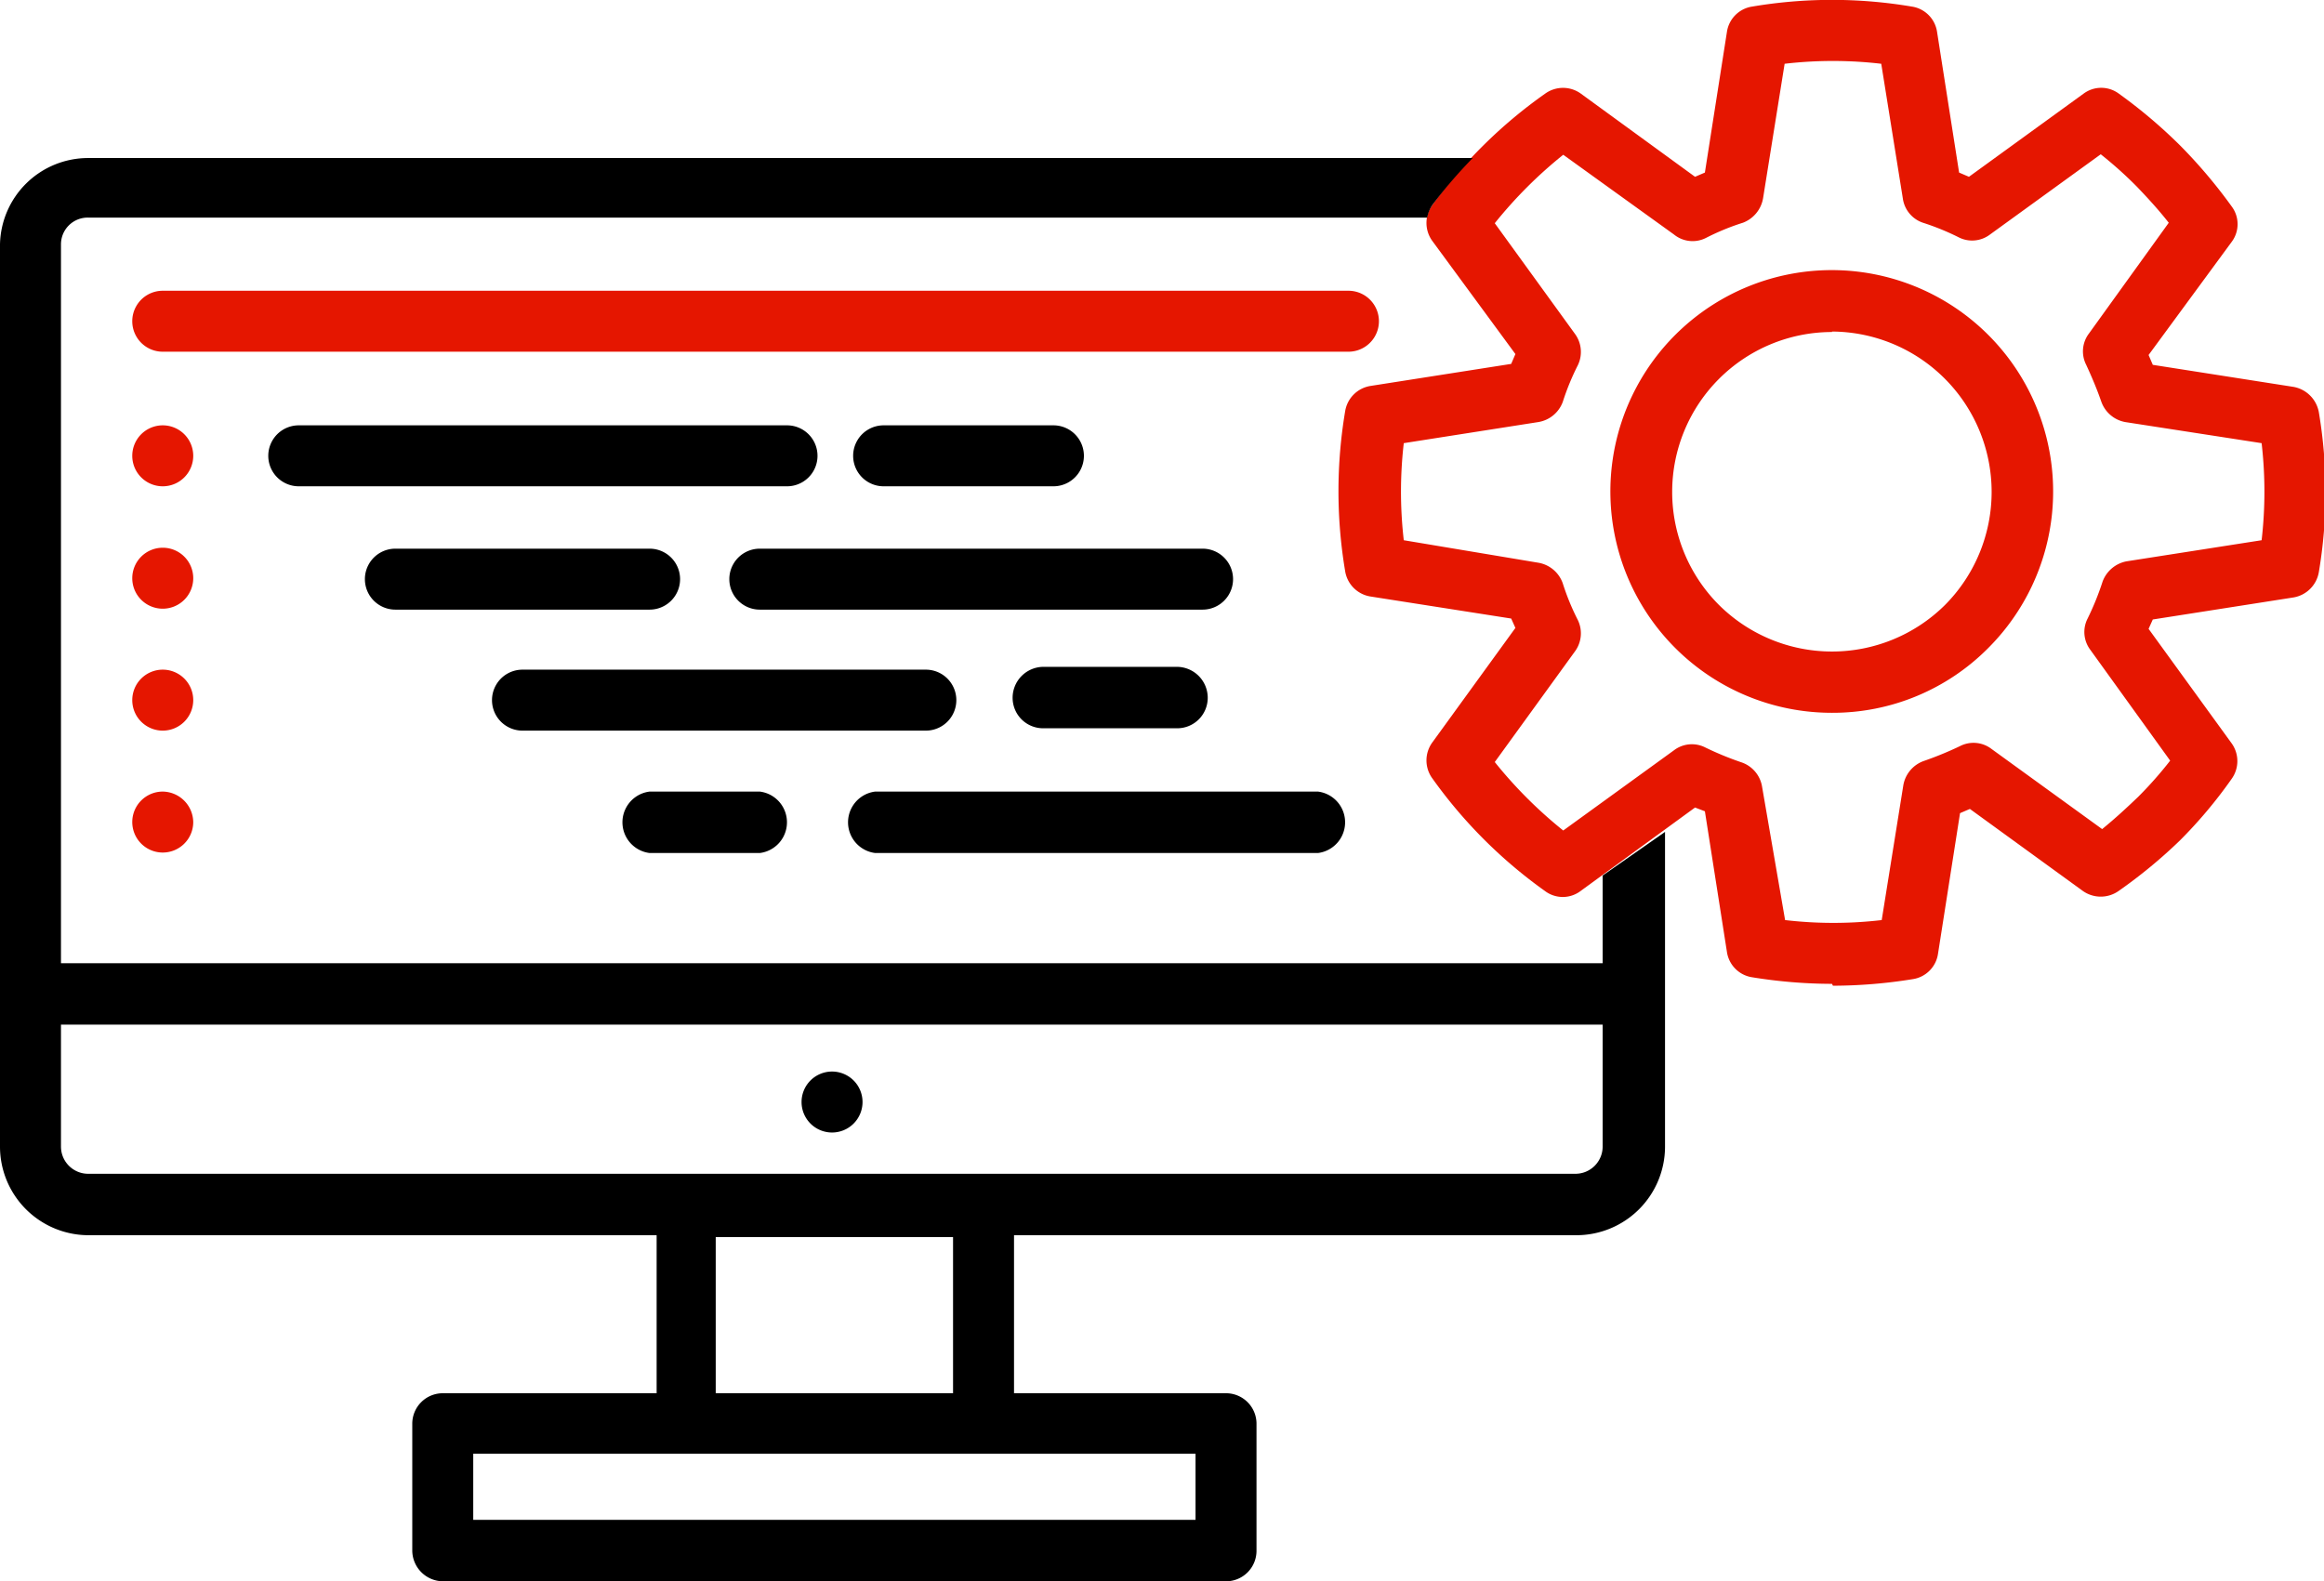
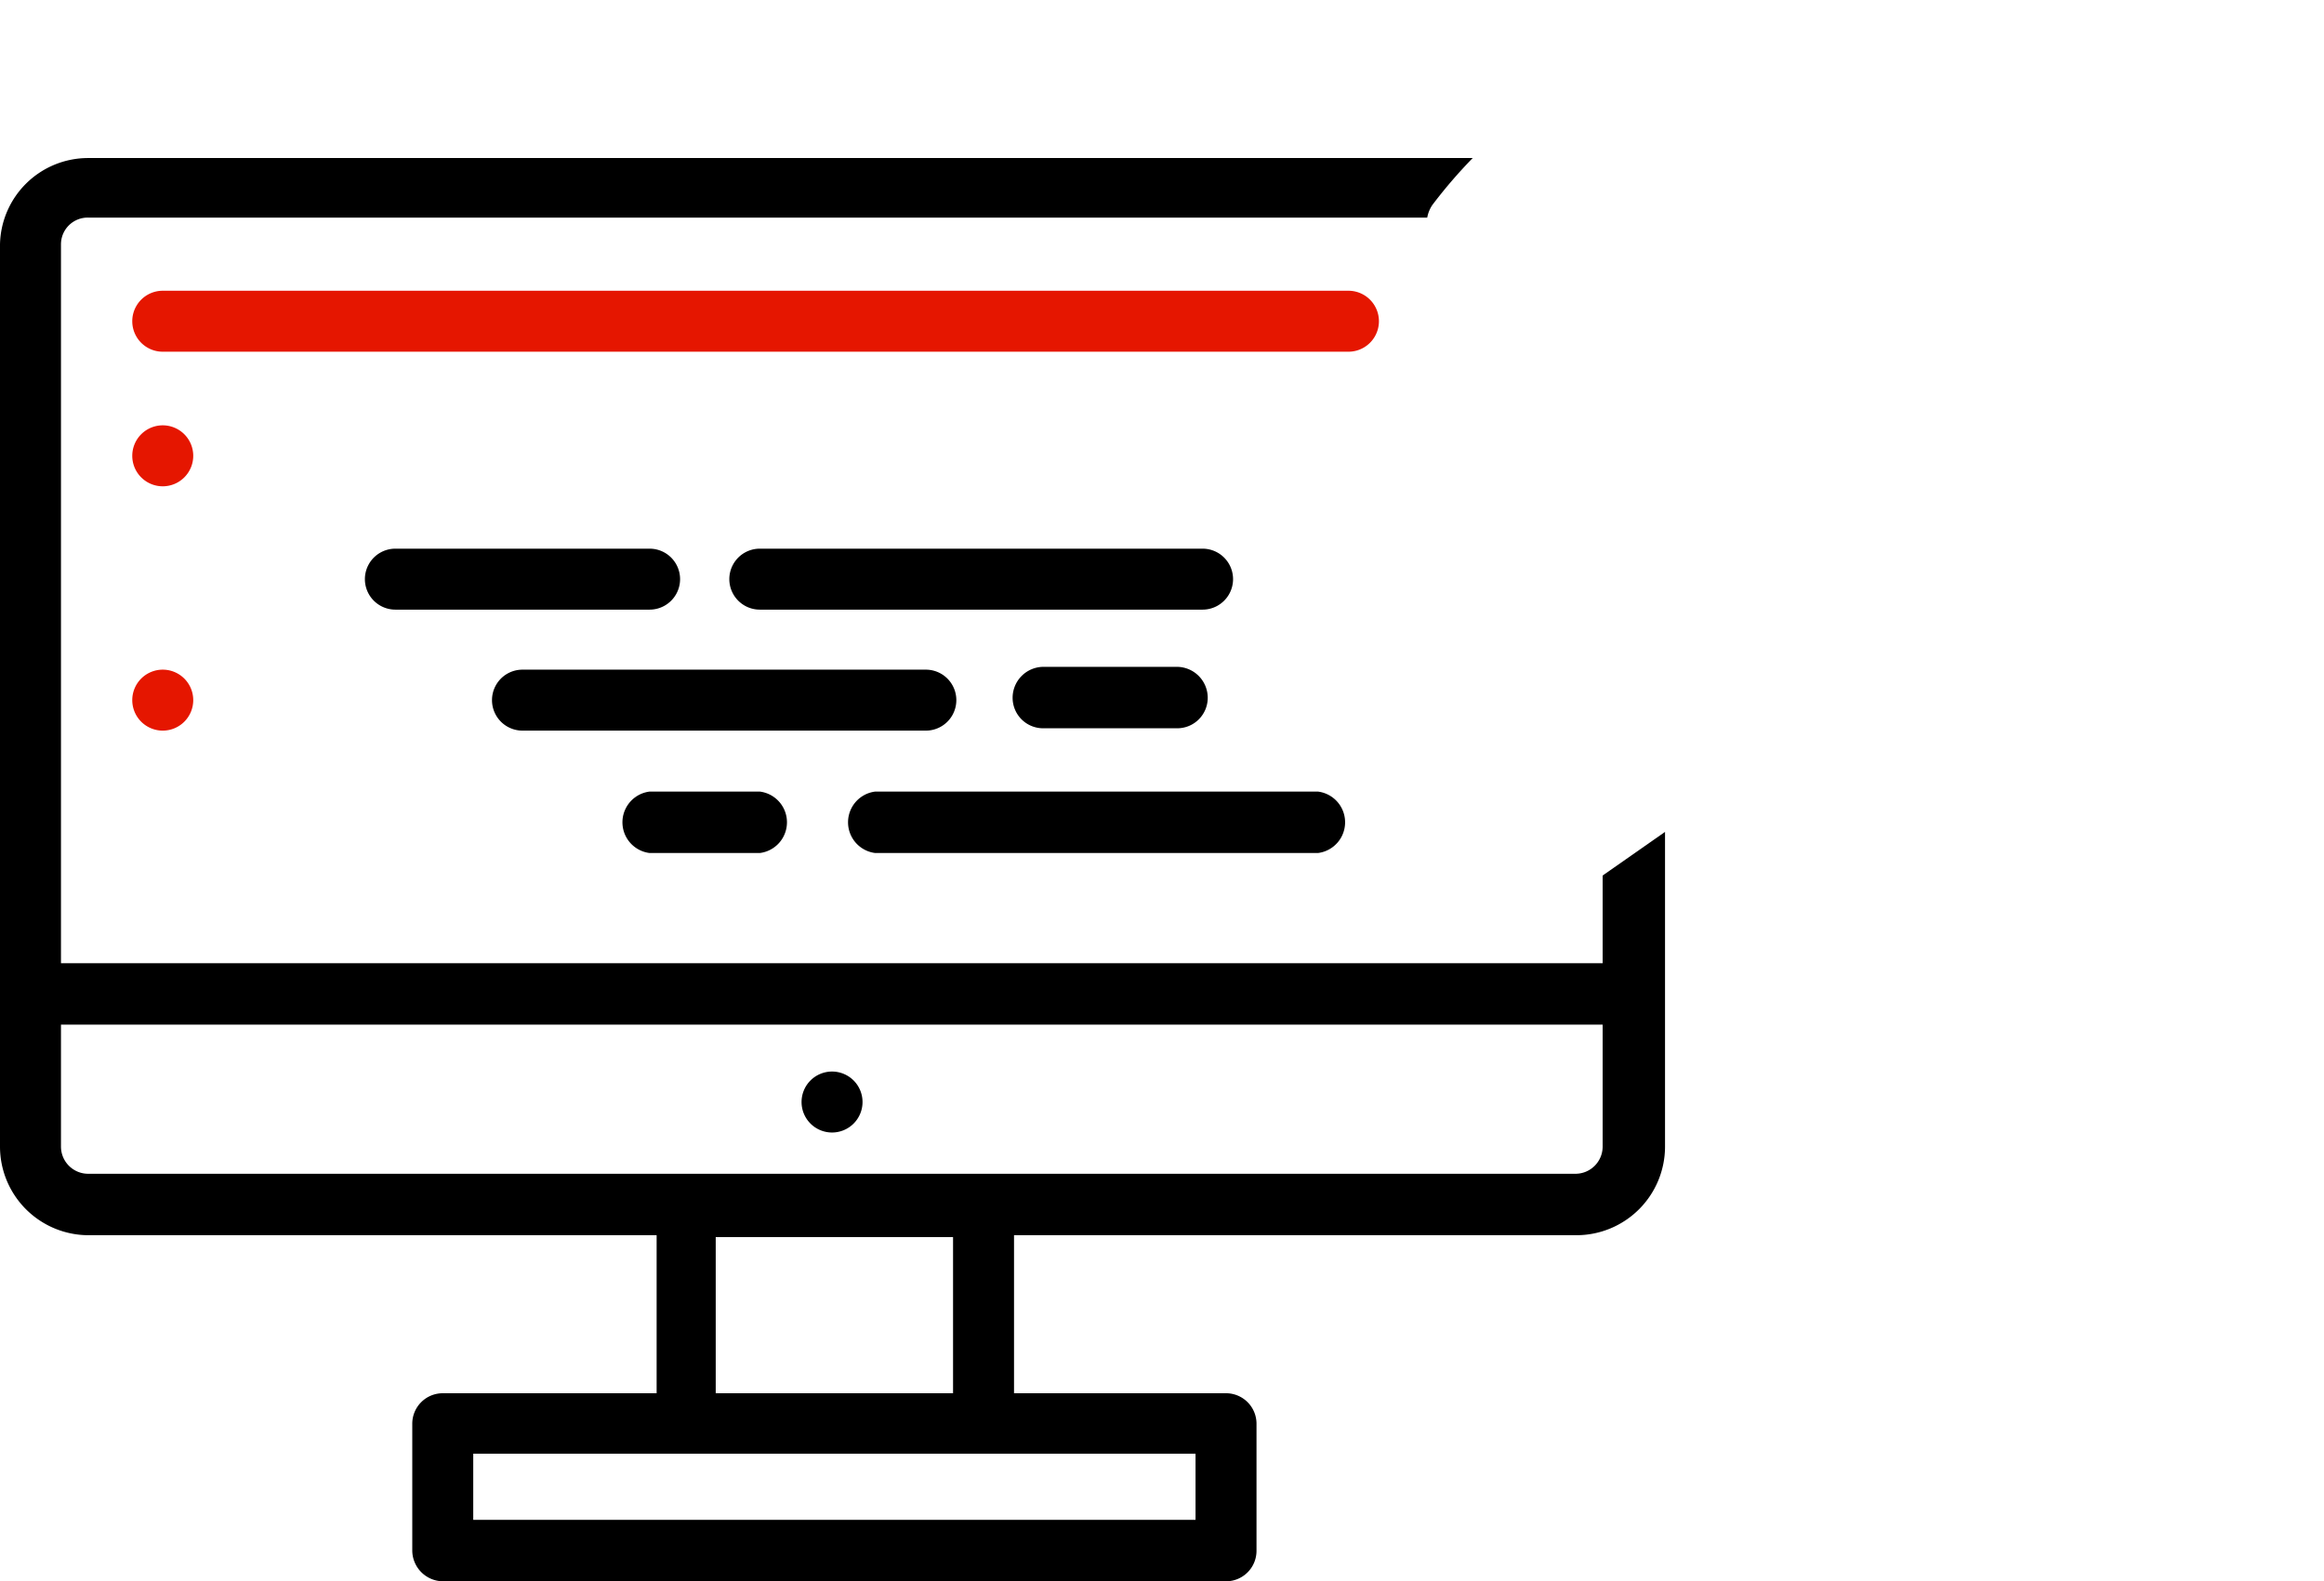
<svg xmlns="http://www.w3.org/2000/svg" viewBox="0 0 49.55 33.72">
  <g id="Layer_2" data-name="Layer 2">
    <g id="Layer_1-2" data-name="Layer 1">
      <path d="M4.12,9.72a.65.65,0,1,1-.65-.65.65.65,0,0,1,.65.65" style="fill:#e51600" />
-       <path d="M4.12,12.33a.65.65,0,1,1-.65-.65.65.65,0,0,1,.65.65" style="fill:#e51600" />
      <path d="M4.12,14.93a.65.65,0,1,1-.65-.65.65.65,0,0,1,.65.65" style="fill:#e51600" />
-       <path d="M4.12,17.54a.65.65,0,1,1-.65-.66.66.66,0,0,1,.65.66" style="fill:#e51600" />
      <path d="M18.39,23.5a.65.65,0,1,1-.65-.65.65.65,0,0,1,.65.65" />
-       <path d="M39.06,7.08a3.41,3.41,0,0,0-2.41,5.82,3.42,3.42,0,0,0,4.82,0,3.42,3.42,0,0,0-2.41-5.83m0,8.13a4.72,4.72,0,1,1,3.33-1.38,4.67,4.67,0,0,1-3.33,1.38m-1,4.42a8.87,8.87,0,0,0,2.06,0l.46-2.87a.67.67,0,0,1,.43-.52,7.39,7.39,0,0,0,.78-.32.63.63,0,0,1,.67.06l2.36,1.71c.27-.22.52-.45.77-.69a8.32,8.32,0,0,0,.68-.77l-1.7-2.36a.63.63,0,0,1-.06-.67,5.89,5.89,0,0,0,.32-.79.68.68,0,0,1,.51-.43l2.88-.45a9,9,0,0,0,0-2.07L45.31,9a.67.67,0,0,1-.51-.44c-.09-.26-.2-.52-.32-.78a.63.63,0,0,1,.06-.67l1.7-2.36c-.22-.28-.45-.53-.68-.77a8.57,8.57,0,0,0-.77-.69L42.43,5a.63.63,0,0,1-.67.06A5.32,5.32,0,0,0,41,4.75a.64.64,0,0,1-.43-.52l-.46-2.87a8.87,8.87,0,0,0-2.06,0l-.46,2.87a.68.68,0,0,1-.43.52,5.07,5.07,0,0,0-.78.32A.63.63,0,0,1,35.69,5L33.33,3.3a9.45,9.45,0,0,0-1.46,1.46l1.71,2.36a.65.65,0,0,1,.06.67,5.32,5.32,0,0,0-.32.78A.67.67,0,0,1,32.8,9l-2.87.45a9,9,0,0,0,0,2.07L32.8,12a.67.67,0,0,1,.52.44,5.13,5.13,0,0,0,.32.78.65.65,0,0,1-.06.67l-1.71,2.36a9.45,9.45,0,0,0,1.46,1.46L35.69,16a.63.63,0,0,1,.67-.06,6.71,6.71,0,0,0,.78.32.66.66,0,0,1,.43.52Zm1,1.36a10.73,10.73,0,0,1-1.7-.14.64.64,0,0,1-.54-.54l-.47-3-.21-.08L33.7,19a.63.63,0,0,1-.76,0,10.25,10.25,0,0,1-2.4-2.4.65.65,0,0,1,0-.77l1.77-2.44-.09-.2-3-.47a.65.65,0,0,1-.54-.54,10.27,10.27,0,0,1,0-3.41.65.65,0,0,1,.54-.54l3-.47.09-.21L30.54,5.14a.65.65,0,0,1,0-.77A10.25,10.25,0,0,1,32.94,2a.65.65,0,0,1,.77,0l2.43,1.77.21-.09.47-3a.64.64,0,0,1,.54-.54,10.21,10.21,0,0,1,3.4,0,.64.64,0,0,1,.54.54l.47,3,.21.09L44.42,2a.63.63,0,0,1,.76,0,10.77,10.77,0,0,1,1.3,1.1,10.91,10.91,0,0,1,1.1,1.3.63.63,0,0,1,0,.76L45.81,7.57l.09.21,3,.47a.67.67,0,0,1,.54.54,10.27,10.27,0,0,1,0,3.41.66.66,0,0,1-.54.54l-3,.47-.09.2,1.77,2.44a.65.65,0,0,1,0,.76,9.91,9.91,0,0,1-1.1,1.31A10.68,10.68,0,0,1,45.17,19a.66.66,0,0,1-.76,0L42,17.25l-.21.09-.47,3a.64.64,0,0,1-.54.54,10.73,10.73,0,0,1-1.7.14" style="fill:#e51600" />
      <path d="M34.17,24.45a.58.58,0,0,1-.58.58H1.88a.58.58,0,0,1-.58-.58v-2.6H34.17ZM15.26,26.38h5.06v3.33H15.26ZM25.49,31v1.41H10.09V31h15.4Zm8.68-12.33v1.87H1.3V5.21a.57.57,0,0,1,.58-.57H30.43a.7.7,0,0,1,.11-.27,10.54,10.54,0,0,1,.86-1H1.88A1.88,1.88,0,0,0,0,5.21V24.45a1.89,1.89,0,0,0,1.88,1.89H14v3.37H9.44a.65.65,0,0,0-.65.65v2.71a.66.66,0,0,0,.65.65H26.15a.65.65,0,0,0,.64-.65V30.36a.65.65,0,0,0-.64-.65H21.62V26.34h12a1.89,1.89,0,0,0,1.88-1.89V17.74Z" />
      <path d="M28.75,7.5H3.47a.65.65,0,0,1,0-1.3H28.75a.65.65,0,0,1,0,1.3" style="fill:#e51600" />
-       <path d="M16.78,10.37H6.37a.65.65,0,1,1,0-1.3H16.78a.65.65,0,1,1,0,1.3" />
      <path d="M13.85,13H8.43a.65.65,0,1,1,0-1.3h5.42a.65.65,0,0,1,0,1.3" />
      <path d="M25.64,13H16.2a.65.65,0,0,1,0-1.3h9.44a.65.65,0,0,1,0,1.3" />
      <path d="M19.74,15.58h-8.6a.65.65,0,0,1,0-1.3h8.6a.65.65,0,1,1,0,1.3" />
      <path d="M16.2,18.19H13.85a.66.66,0,0,1,0-1.31H16.2a.66.66,0,0,1,0,1.31" />
      <path d="M28.1,18.19H18.66a.66.66,0,0,1,0-1.31H28.1a.66.66,0,0,1,0,1.31" />
      <path d="M25.1,15.53H22.24a.65.65,0,0,1-.65-.65.66.66,0,0,1,.65-.66H25.1a.66.66,0,0,1,.65.66.65.65,0,0,1-.65.65" />
-       <path d="M22.46,10.37H18.84a.65.65,0,0,1,0-1.3h3.62a.65.65,0,1,1,0,1.3" />
    </g>
  </g>
</svg>